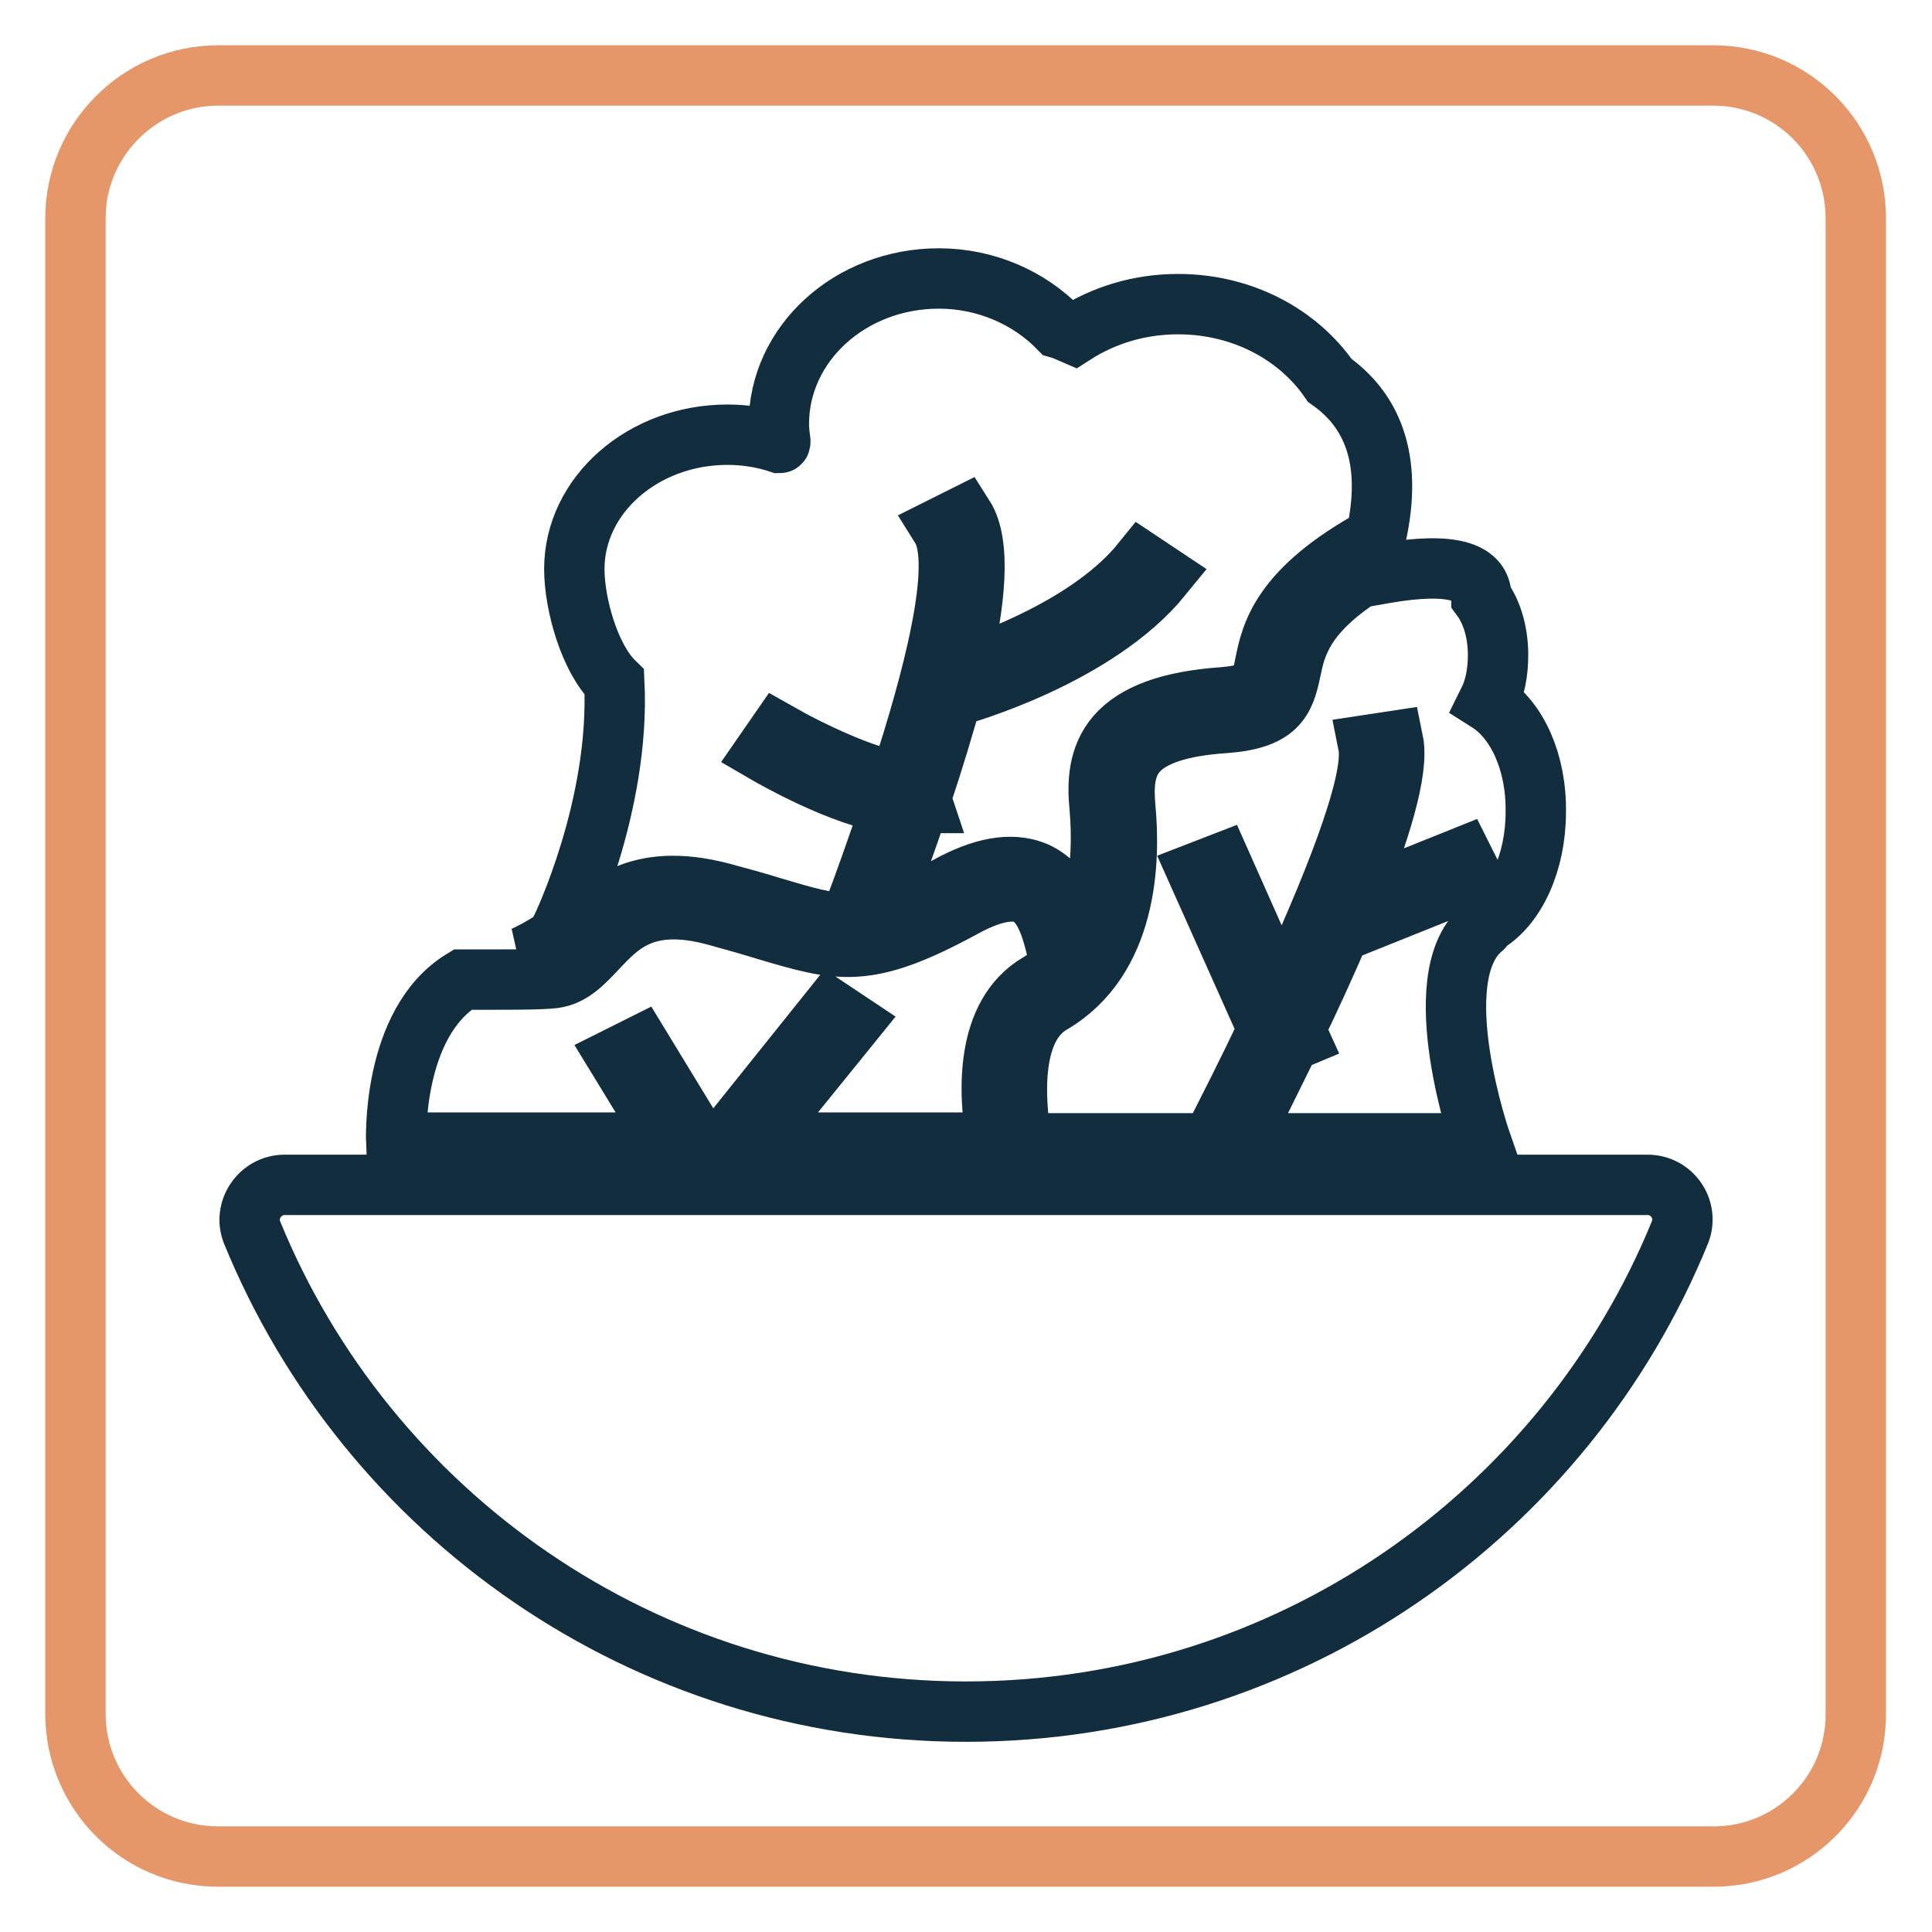
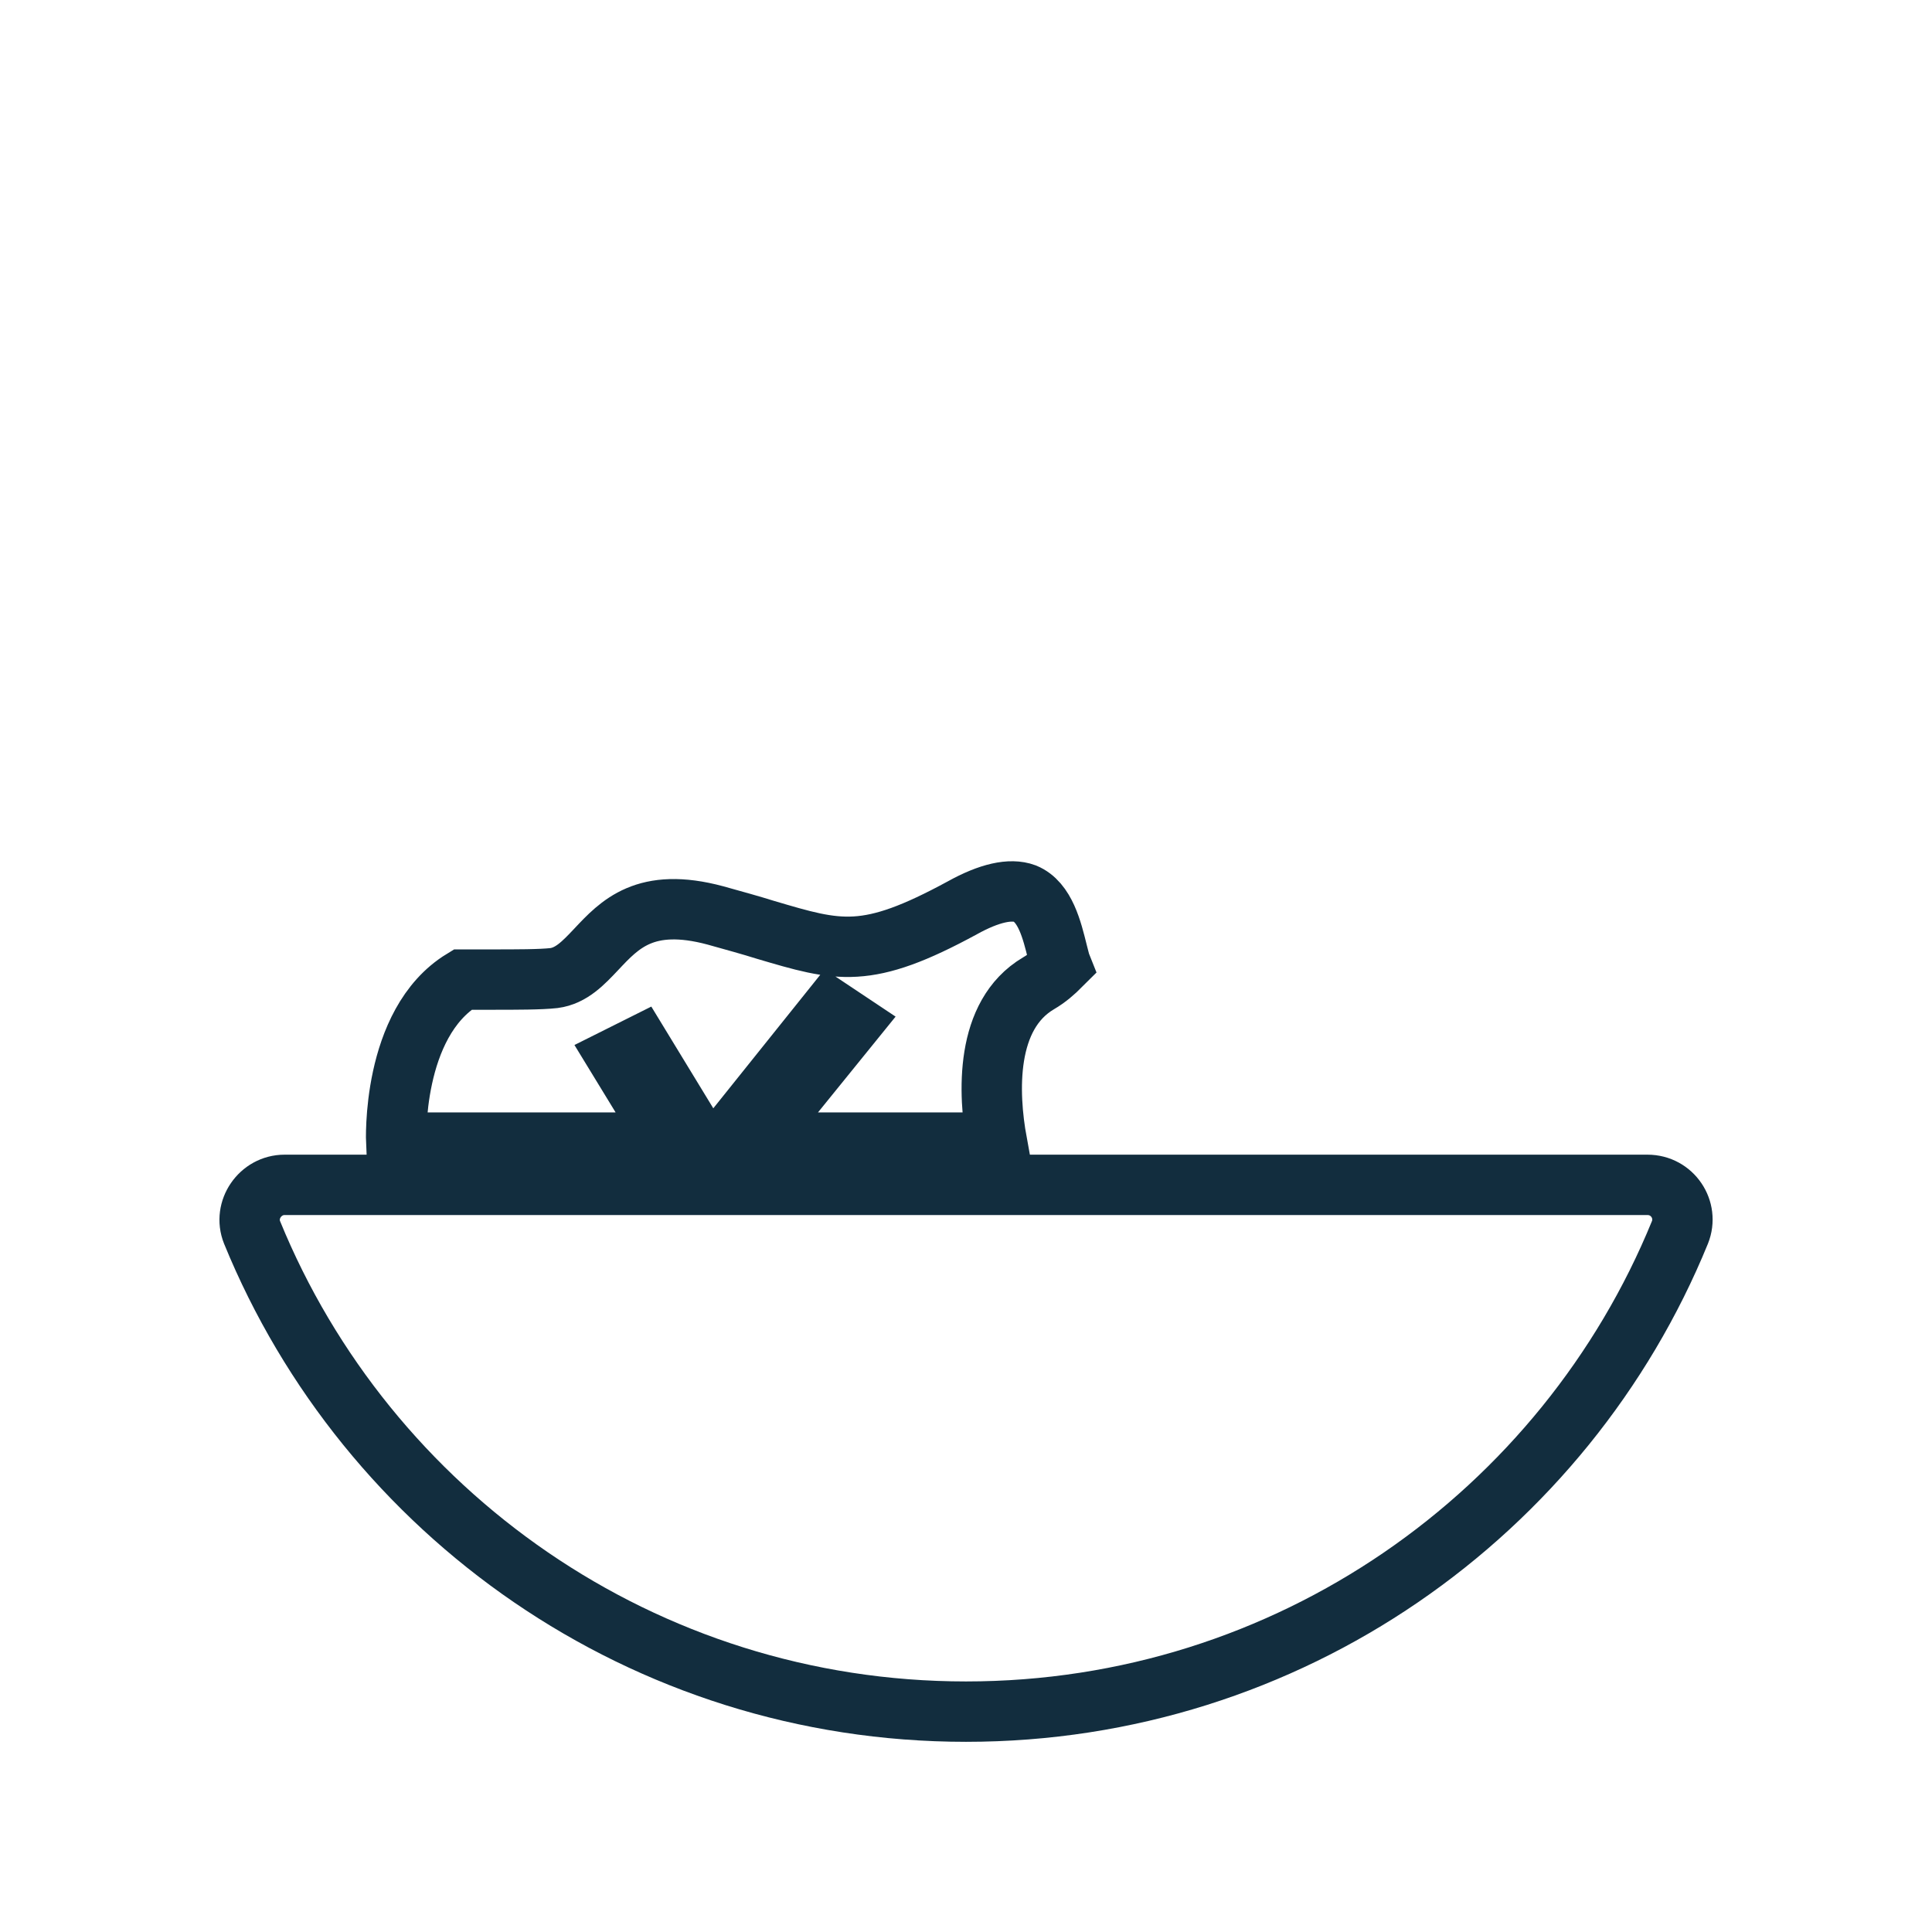
<svg xmlns="http://www.w3.org/2000/svg" version="1.1" x="0px" y="0px" viewBox="0 0 256 256" enable-background="new 0 0 256 256" xml:space="preserve">
  <g>
-     <path stroke-width="8" fill-opacity="0" stroke="#e6976a" d="M227.1,246H28.9c-10.5,0-18.9-8.5-18.9-18.9V28.9C10,18.5,18.5,10,28.9,10h198.1c10.5,0,18.9,8.5,18.9,18.9 v198.1C246,237.5,237.5,246,227.1,246z" />
    <path stroke-width="8" fill-opacity="0" stroke="#122d3e" d="M37.7,157c-3.2,0-5.5,3.3-4.3,6.3c15.2,37.2,51.8,63.5,94.6,63.5c42.8,0,79.4-26.3,94.6-63.5 c1.2-3-1-6.3-4.3-6.3L37.7,157L37.7,157z M140.1,126.1c-0.7-2.8-1.6-6.6-4.3-7.7c-1.9-0.7-4.7-0.1-8.3,1.9 c-12.7,6.9-16.3,5.8-26.1,2.9c-1.9-0.6-4.1-1.2-6.6-1.9c-9.3-2.5-12.7,1.2-15.8,4.5c-1.7,1.8-3.3,3.5-5.6,3.8 c-1.8,0.2-4.9,0.2-8.3,0.2c-1.2,0-2.5,0-3.8,0c-9.5,5.8-8.8,21.6-8.8,21.6h36.2l-6.9-11.3l3-1.5l7.8,12.8h3.4l14.1-17.6l2.7,1.8 L100,151.4h32.1c-1.2-6.6-1.6-16.9,5.5-21.1c1.2-0.7,2.1-1.5,3-2.4C140.4,127.4,140.3,126.8,140.1,126.1L140.1,126.1z" />
-     <path stroke-width="8" fill-opacity="0" stroke="#122d3e" d="M197.2,93c0.9-1.8,1.3-3.9,1.3-6.2c0-3-0.8-5.7-2.2-7.6c0-2.9-2.7-4.7-11.2-3.5c-1.3,0.2-2.5,0.4-3.6,0.6 c0-0.3,0.1-0.5,0.1-0.7c-9,5.5-9.9,10-10.6,13.4c-0.8,3.8-1.8,6.3-8.7,6.8c-6,0.4-9.8,1.7-11.7,3.9c-1.7,2-1.7,4.7-1.5,7.2 c0.7,7.2,0.3,20.2-9.8,26.1c-5.3,3.1-5,12.1-3.9,18.5h25.1c2.1-4.1,4.8-9.4,7.5-15.1l-9.3-20.8l3.1-1.2l8,18 c6.4-13.8,12.5-28.7,11.5-33.7l3.3-0.5c0.8,3.9-1.8,12.2-5.5,21.3l14.7-5.9l1.4,2.8l-17.7,7.1c-1.9,4.4-3.9,8.8-5.9,12.9l0.5,1.1 l-1.2,0.5c-2.6,5.3-5,10.1-6.7,13.5h32.1c0,0-7.6-21.8,0-28.4c0.3-0.2,0.4-0.5,0.7-0.8c3.8-2.3,6.5-8,6.5-14.7 C203.6,101,201,95.4,197.2,93z" />
-     <path stroke-width="8" fill-opacity="0" stroke="#122d3e" d="M176.2,50.4c-4.2-6.1-11.6-10.1-20.1-10.1c-5.2,0-9.9,1.5-13.8,4c-0.7-0.3-1.3-0.6-2-0.8 c-3.9-4-9.6-6.6-15.9-6.6c-11.7,0-21.2,8.6-21.2,19.3c0,0.8,0.1,1.5,0.2,2.3c0,0.1,0,0.2-0.1,0.2c-2.1-0.7-4.5-1.1-6.9-1.1 c-11.2,0-20.3,8-20.3,17.8c0,4.6,2,11.8,5.3,15c0.8,16.5-7,32.6-7,32.6v0.8c-1.5,1.1-3.2,2.1-4.9,2.9c1.4,0,2.6-0.1,3.4-0.2 c1-0.1,2.1-1.3,3.4-2.7c3.2-3.4,7.9-8.5,19.3-5.5c2.6,0.7,4.8,1.3,6.7,1.9c4.4,1.3,7.3,2.2,10.3,2.1c0.2-0.5,0.4-1.1,0.6-1.7 c1.3-3.4,3.1-8.5,5-14.1c-6.6-0.9-15.7-6.1-16.9-6.8l1.8-2.6c4.4,2.5,11.8,6,16.1,6.5c4.4-13.4,8.5-28.9,5.5-33.7l3-1.5 c2.3,3.6,1.6,11.2-0.6,20.5c4.2-1.3,17.5-6.1,24.2-14.4l2.7,1.8c-8.7,10.7-26.6,15.7-27.3,15.9l-0.3-0.9c-1.2,4.5-2.7,9.4-4.4,14.5 l0.2,0.6c-0.1,0-0.3,0-0.4,0c-1.7,5-3.5,10.1-5.4,15.1c0,0,0,0.1,0,0.1c2.4-0.7,5.3-2,9.1-4.1c4.7-2.6,8.4-3.2,11.4-2.1 c3.9,1.5,5.3,5.7,6.1,8.9c3.1-5.6,3.1-12.8,2.7-17.4c-0.3-3.1-0.2-6.6,2.2-9.4c2.5-2.9,7.1-4.6,14.1-5.1c4.8-0.4,5-1.4,5.6-4.3 c0.8-4.1,2.1-10,14.7-16.9C184.7,60.6,181.6,54.2,176.2,50.4L176.2,50.4z" />
  </g>
</svg>